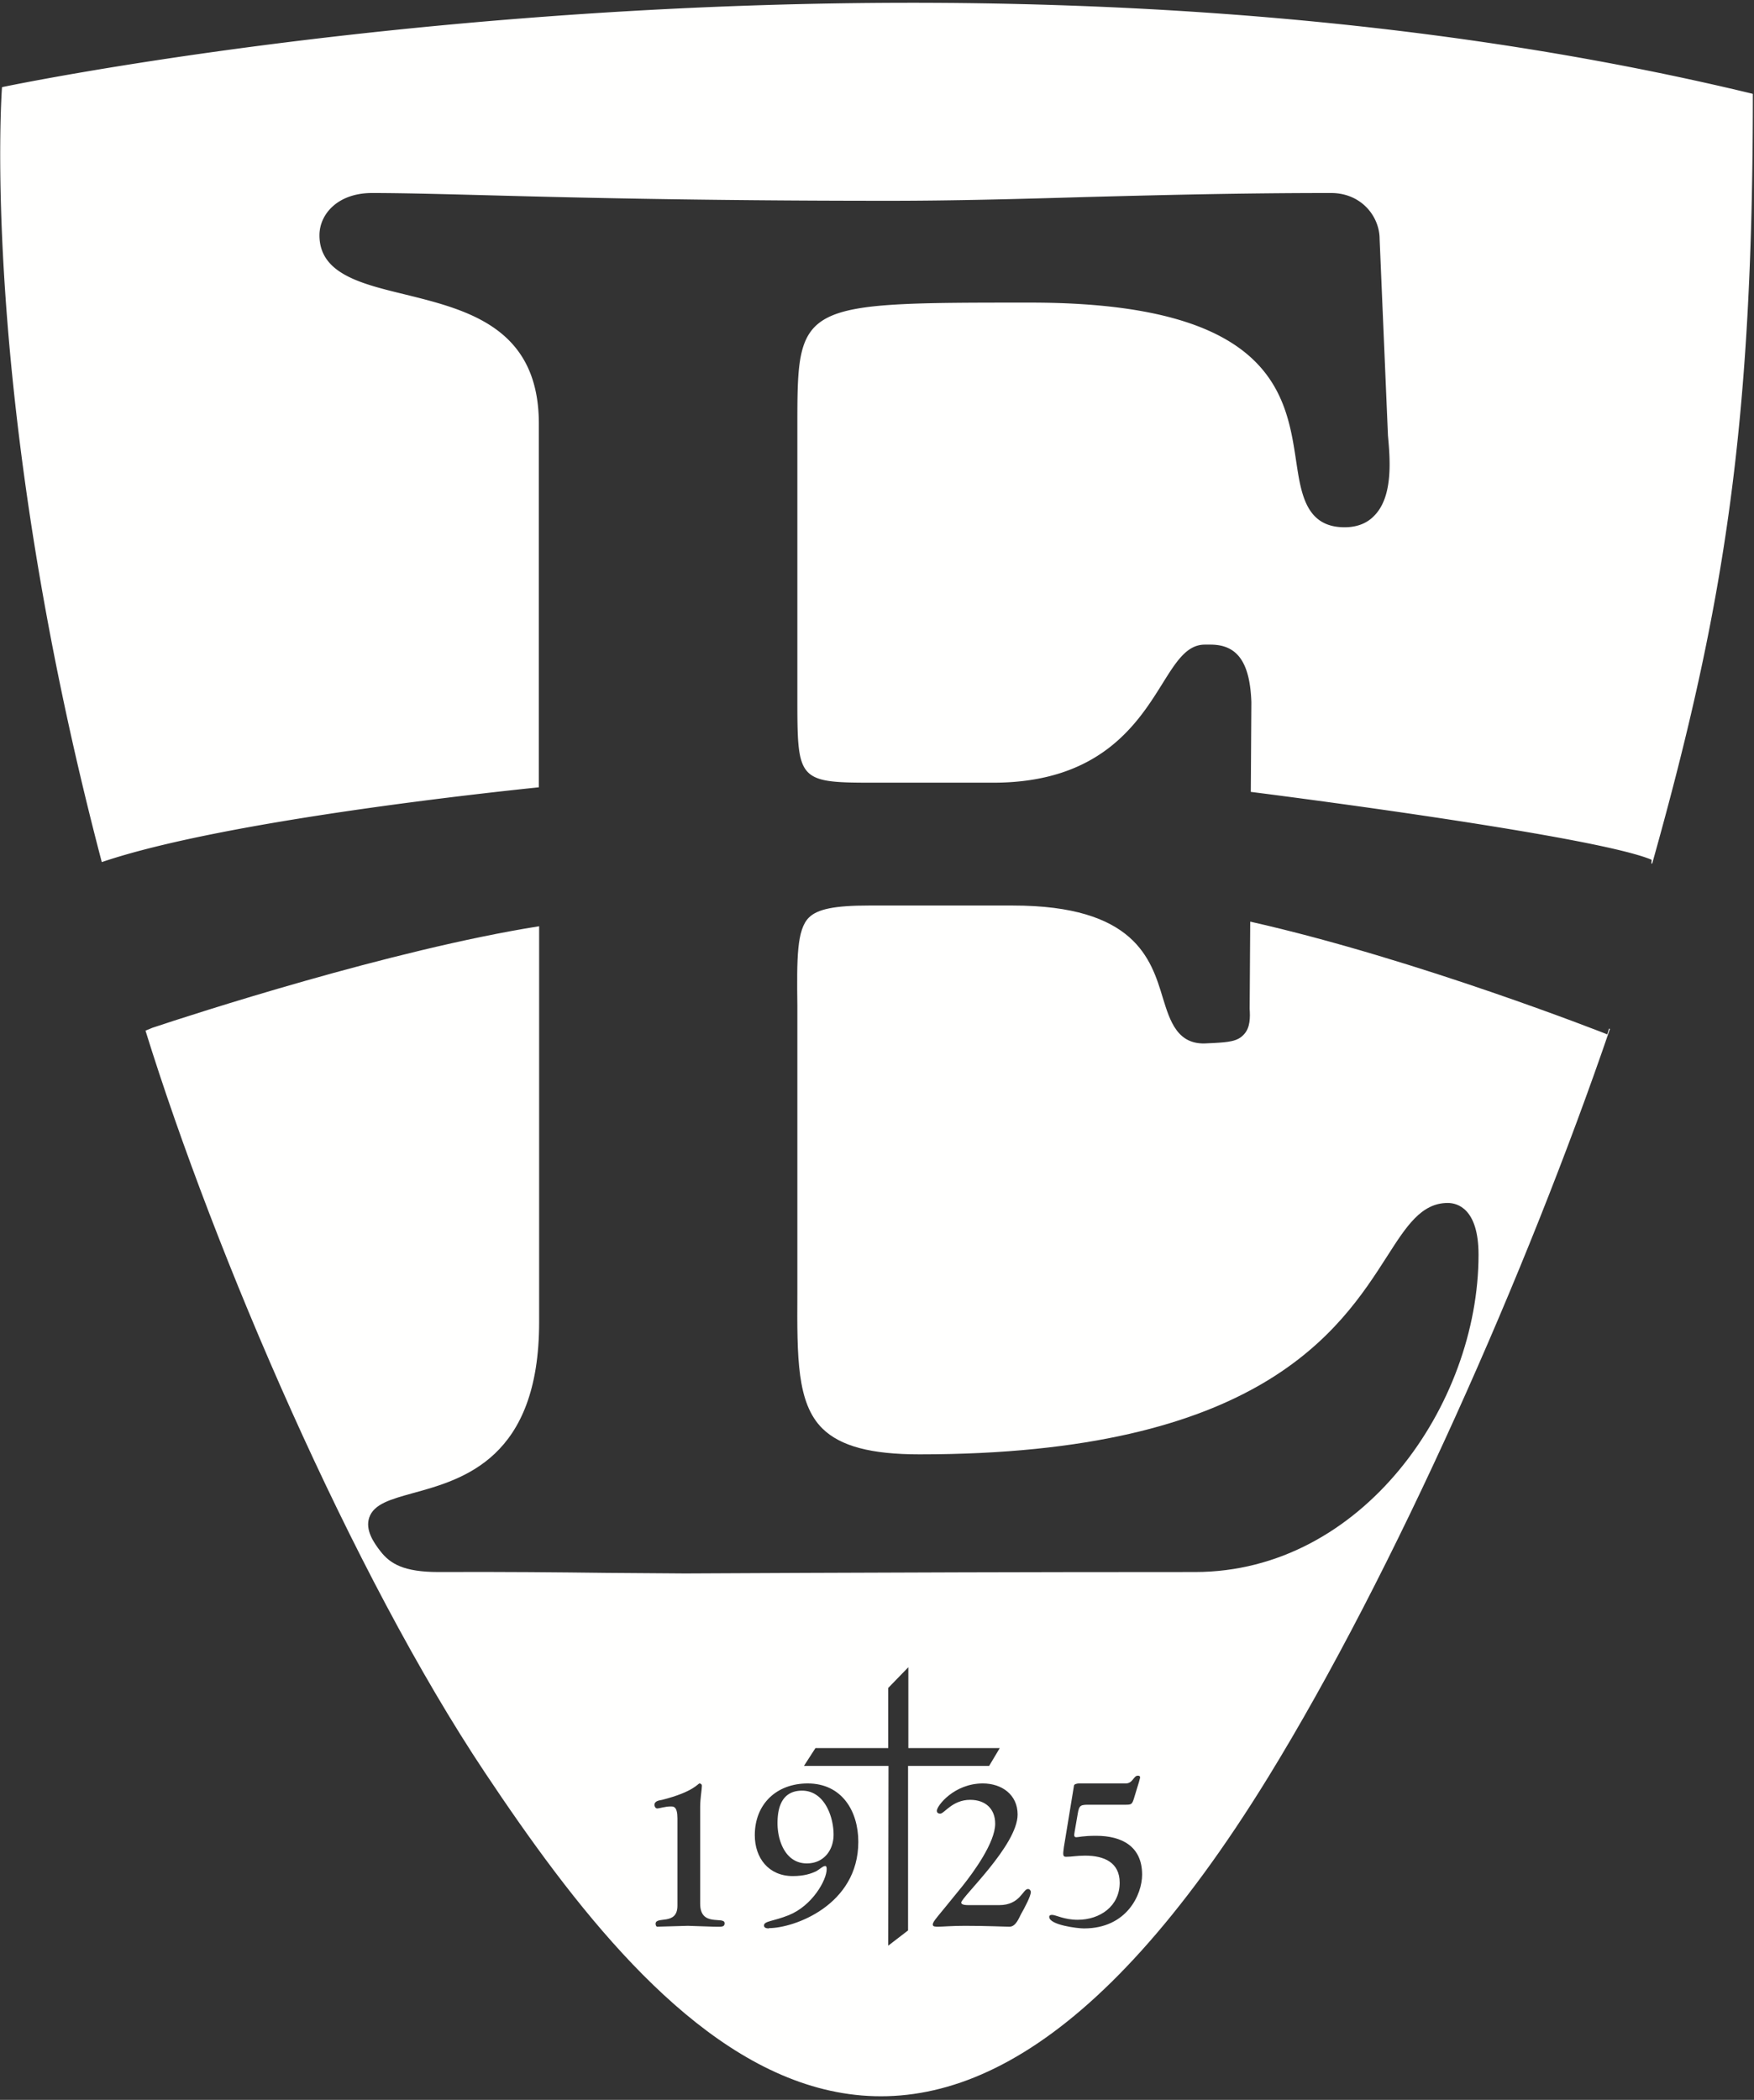
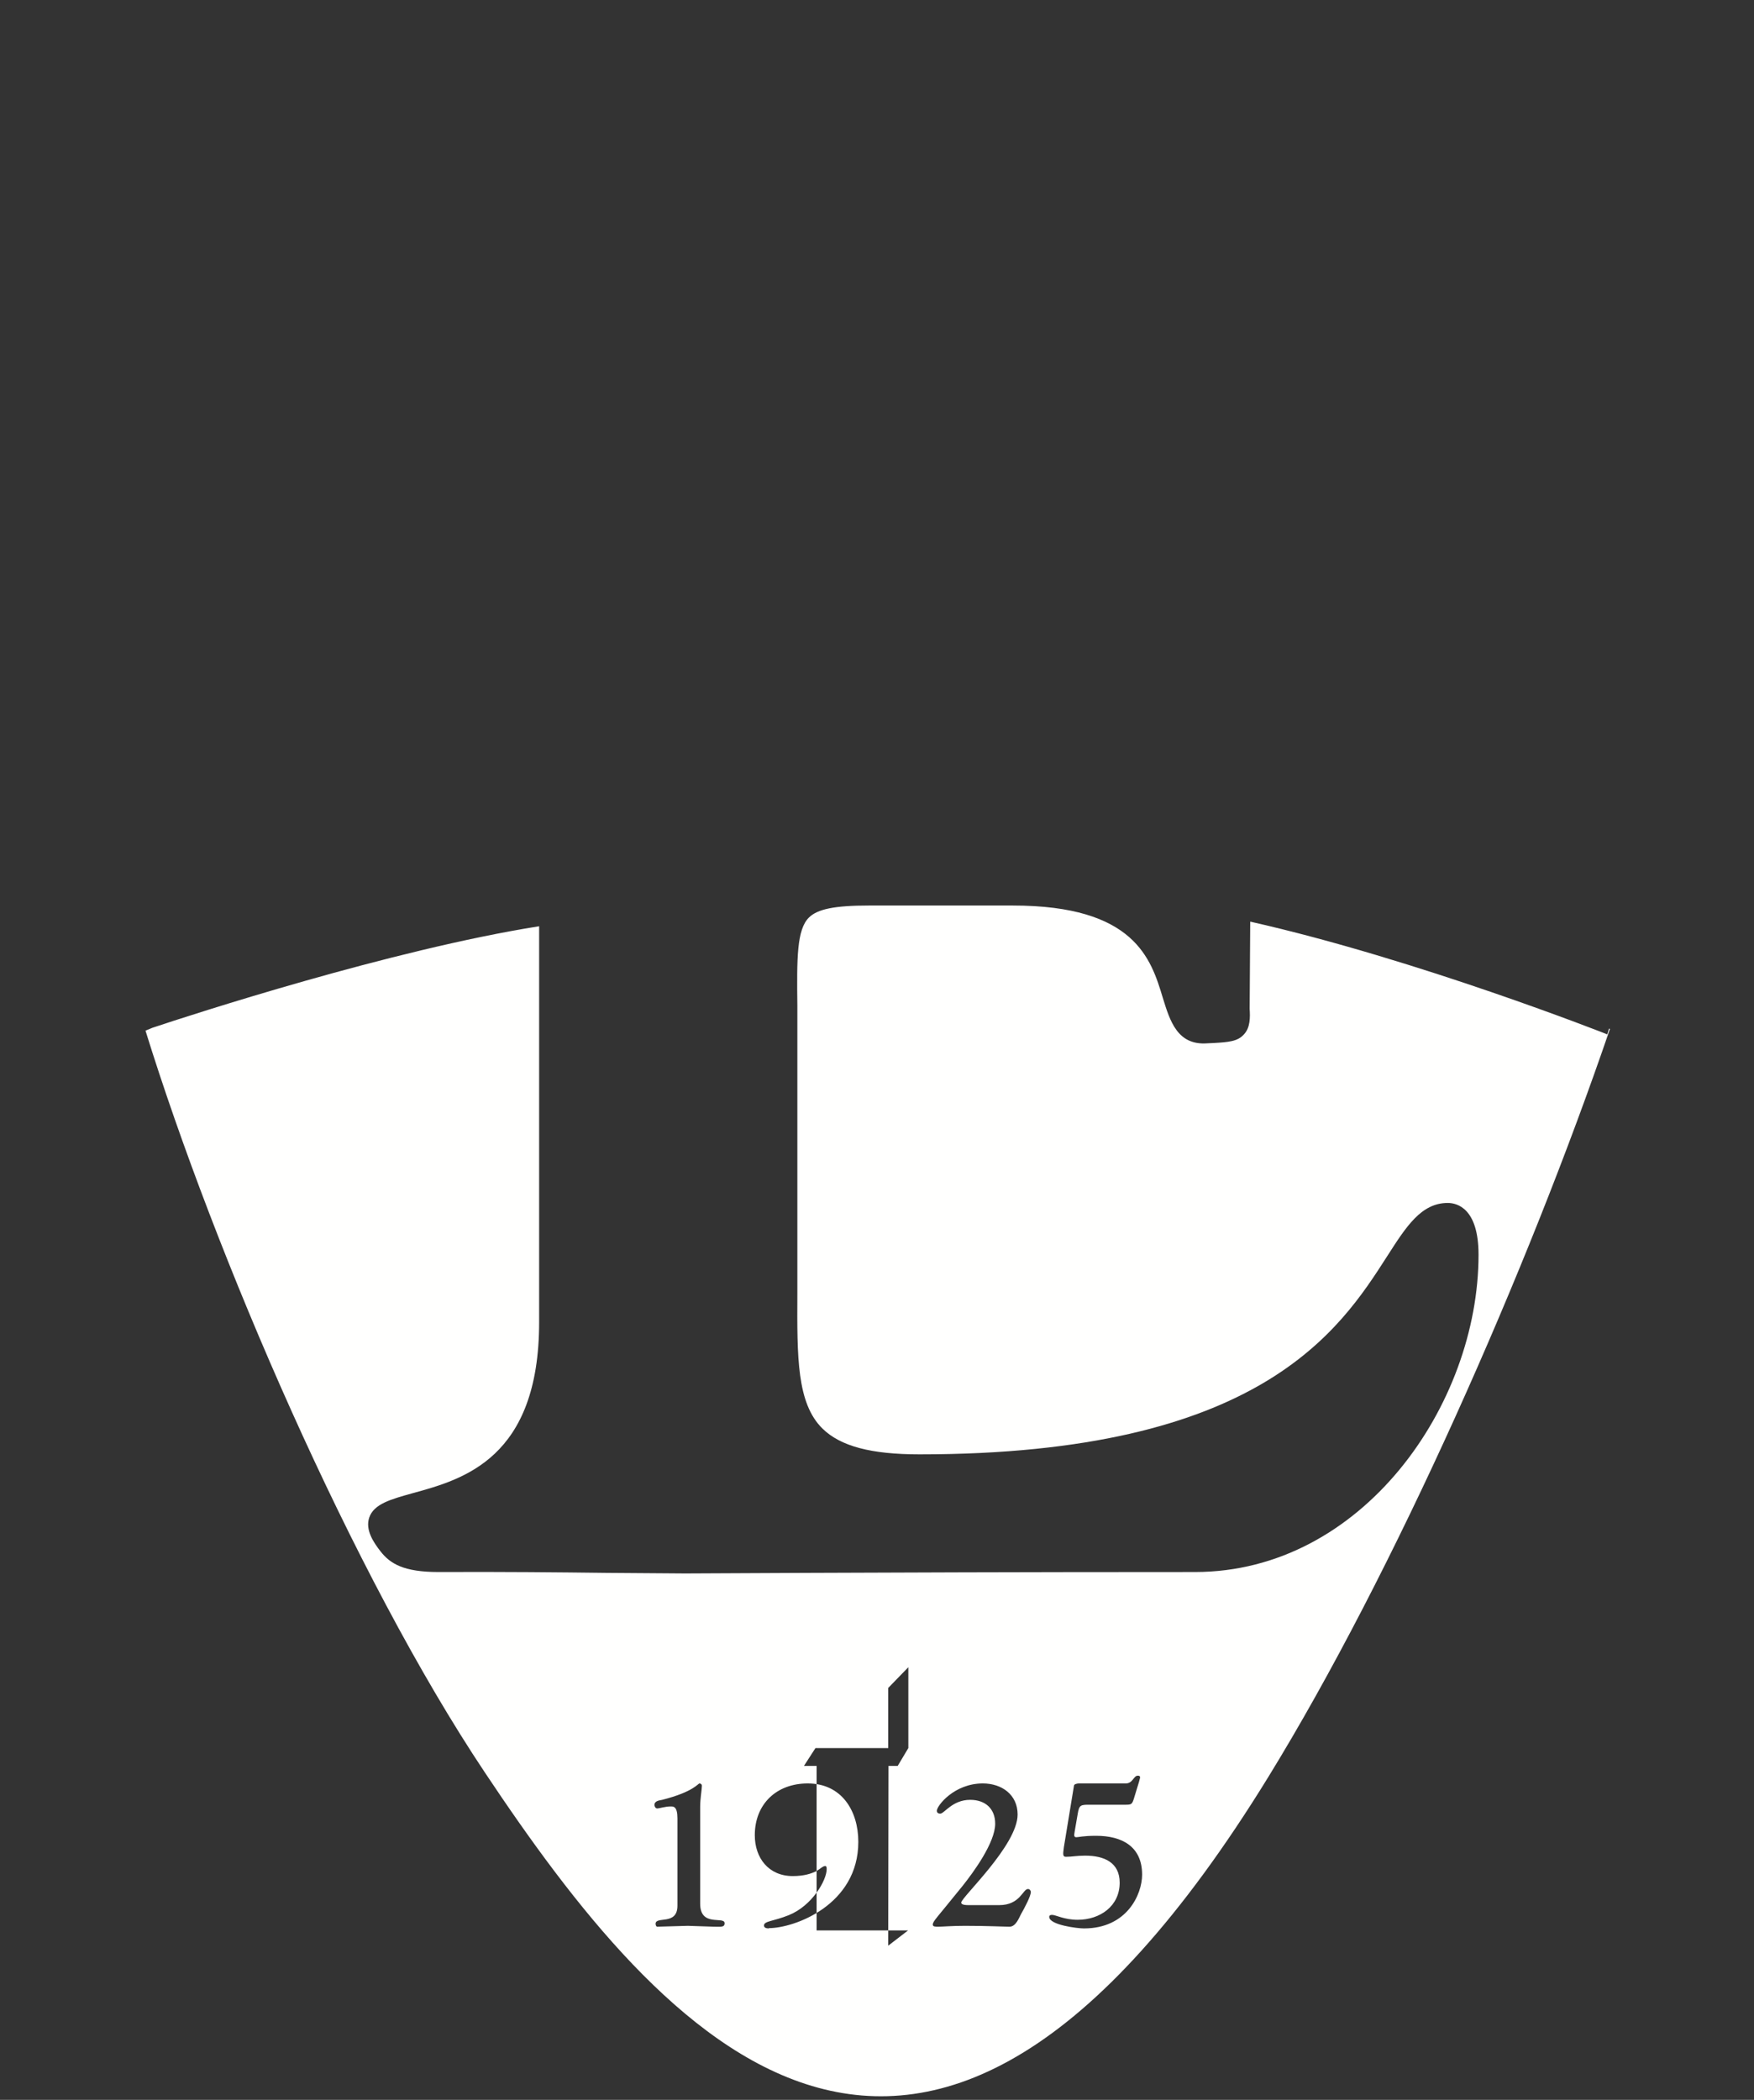
<svg xmlns="http://www.w3.org/2000/svg" width="61" height="73" viewBox="0 0 61 73">
  <rect x="0" y="0" width="61" height="73" fill="#333333" stroke="none" />
  <g fill="#FFFFFE" fill-rule="evenodd">
-     <path d="M27.9 62.25c-.7 0-.86.57-.86 1.13 0 .62.28 1.4 1.02 1.4.58 0 .93-.45.93-1 0-.63-.32-1.53-1.1-1.53M60.95 3.26C32.04-3.72.06 3.03.07 3.03c0 0-.82 10.63 3.47 26.94 4.3-1.46 13.77-2.45 15.2-2.6V14.73c0-3.35-2.49-3.96-4.68-4.5-1.52-.37-2.95-.72-2.95-2.05 0-.73.63-1.47 1.83-1.47.95 0 2.16.03 3.7.07 2.97.08 7.46.2 14.26.2 2.26 0 4.49-.06 6.85-.13 2.66-.07 5.4-.14 8.54-.14 1.06 0 1.69.82 1.69 1.6l.29 6.83c.07.78.19 2.08-.45 2.76-.26.29-.62.43-1.06.43-1.34 0-1.51-1.16-1.68-2.28-.35-2.33-.82-5.53-9.25-5.53-8.1 0-8.1 0-8.1 4.34v9.35c0 2.89 0 3 2.56 3h4.25c3.73 0 5.03-2.07 5.89-3.45.47-.75.84-1.35 1.47-1.35h.2c.93 0 1.37.61 1.42 2l-.02 3.12c2.14.27 12.1 1.58 13.94 2.36l-.01.13a.5.5 0 0 1 .03 0c2.53-9 3.5-15.3 3.5-26.75" />
-     <path d="M37.69 67.04c-.22 0-1.2-.12-1.2-.4 0-.07.07-.07.1-.07.13 0 .42.17.89.17.77 0 1.46-.47 1.46-1.29 0-.71-.55-.94-1.2-.94-.31 0-.45.04-.67.04-.12 0-.1-.1-.07-.34l.35-2.13c0-.06.12-.08.17-.08h1.63c.25 0 .27-.27.42-.27.08 0 .08.04.08.07l-.04.15-.18.59c-.07.22-.1.2-.42.2H37.9c-.31 0-.37 0-.42.32l-.1.58c-.02.13-.05.23.05.23.08 0 .23-.05.69-.05.9 0 1.6.37 1.6 1.35 0 .69-.53 1.87-2.02 1.87zm-2.18-.5c-.07.13-.18.44-.4.44-.2 0-.77-.03-1.55-.03-.47 0-.77.03-.93.03-.1 0-.19 0-.19-.07 0-.12.12-.21 1.03-1.34.4-.5 1.14-1.52 1.14-2.17 0-.52-.34-.83-.87-.83-.62 0-.9.48-1.04.48-.09 0-.12-.05-.12-.1 0-.17.6-.95 1.6-.95.66 0 1.21.39 1.21 1.08 0 1.07-1.96 2.88-1.96 3.06 0 .05.05.09.25.09h1.07c.73 0 .82-.56 1-.56.06 0 .1.06.1.1 0 .15-.22.56-.34.77zm-3.93.57l-.69.53.01-6.25h-2.94l.4-.62h2.53v-2.09l.7-.72v2.81h3.18l-.37.62h-2.82v5.72zm-4.84-.07c-.06 0-.17-.01-.17-.1 0-.16.31-.14.86-.36.82-.33 1.32-1.22 1.32-1.6 0-.03 0-.11-.05-.11-.08 0-.16.09-.31.18-.17.08-.41.17-.82.17-.84 0-1.32-.63-1.32-1.42 0-1.08.75-1.8 1.84-1.8 1.18 0 1.76.95 1.76 2.03 0 2.2-2.23 3-3.11 3zm-1.91-.06l-.91-.03-1.06.03c-.05 0-.06-.08-.06-.1 0-.28.76.07.76-.63v-3.03c0-.43-.14-.42-.24-.42-.18 0-.4.07-.46.07-.08 0-.1-.1-.1-.12 0-.15.18-.16.27-.18 1.1-.28 1.24-.57 1.3-.57.02 0 .08.02.08.08 0 .13-.06.45-.06.73v3.37c0 .83.85.42.85.68 0 .15-.14.12-.37.12zm31.13-31.23l-.06.21s-6.6-2.61-12.42-3.92l-.02 3.03c.02.3.02.65-.19.88-.22.26-.56.28-1.06.31l-.22.01c-1.04.08-1.3-.77-1.55-1.58-.41-1.36-.98-3.21-5.22-3.21h-5c-1.18 0-1.79.12-2.09.42-.42.42-.42 1.41-.4 3.06v10.02c-.01 2.2-.02 3.8.87 4.68.63.62 1.7.9 3.38.9 11.84 0 14.61-4.31 16.27-6.9.66-1.03 1.18-1.84 2.1-1.84.32 0 1.07.18 1.07 1.8 0 5.22-4.05 11.03-9.86 11.03-6.52 0-10.54.02-13.49.03l-4.24.02-2.73-.02c-1.65-.02-3.58-.04-5.86-.03-1.2 0-1.67-.29-2-.71-.26-.33-.54-.76-.4-1.18.16-.48.76-.64 1.51-.85 1.75-.48 4.4-1.2 4.4-5.95V32.2c-5.16.82-12.1 3.08-13.45 3.53l-.24.1c2.42 7.8 7.2 18.9 11.81 25.8 6.11 9.16 15.13 19.82 27.23.16 4.38-7.12 9.02-17.62 11.89-26.02l-.03-.01z" />
+     <path d="M37.69 67.04c-.22 0-1.2-.12-1.2-.4 0-.07.07-.07.1-.07.13 0 .42.17.89.17.77 0 1.46-.47 1.46-1.29 0-.71-.55-.94-1.2-.94-.31 0-.45.04-.67.04-.12 0-.1-.1-.07-.34l.35-2.13c0-.06.12-.08.17-.08h1.63c.25 0 .27-.27.42-.27.08 0 .08.04.08.07l-.04.15-.18.59c-.07.22-.1.2-.42.2H37.9c-.31 0-.37 0-.42.32l-.1.58c-.02.13-.05.23.05.23.08 0 .23-.05.69-.05.9 0 1.6.37 1.6 1.35 0 .69-.53 1.87-2.02 1.87zm-2.18-.5c-.07.13-.18.44-.4.44-.2 0-.77-.03-1.55-.03-.47 0-.77.03-.93.03-.1 0-.19 0-.19-.07 0-.12.12-.21 1.03-1.34.4-.5 1.14-1.52 1.14-2.17 0-.52-.34-.83-.87-.83-.62 0-.9.48-1.04.48-.09 0-.12-.05-.12-.1 0-.17.6-.95 1.6-.95.66 0 1.21.39 1.21 1.08 0 1.07-1.96 2.88-1.96 3.06 0 .05.05.09.25.09h1.07c.73 0 .82-.56 1-.56.06 0 .1.06.1.1 0 .15-.22.56-.34.77zm-3.93.57l-.69.53.01-6.25h-2.94l.4-.62h2.53v-2.09l.7-.72v2.81l-.37.62h-2.82v5.72zm-4.84-.07c-.06 0-.17-.01-.17-.1 0-.16.31-.14.86-.36.82-.33 1.32-1.22 1.32-1.6 0-.03 0-.11-.05-.11-.08 0-.16.09-.31.18-.17.08-.41.17-.82.17-.84 0-1.32-.63-1.32-1.42 0-1.08.75-1.8 1.84-1.8 1.18 0 1.76.95 1.76 2.03 0 2.2-2.23 3-3.11 3zm-1.91-.06l-.91-.03-1.06.03c-.05 0-.06-.08-.06-.1 0-.28.76.07.76-.63v-3.03c0-.43-.14-.42-.24-.42-.18 0-.4.07-.46.07-.08 0-.1-.1-.1-.12 0-.15.18-.16.27-.18 1.1-.28 1.24-.57 1.3-.57.02 0 .08.02.08.08 0 .13-.06.45-.06.73v3.37c0 .83.85.42.85.68 0 .15-.14.12-.37.12zm31.13-31.23l-.06.21s-6.6-2.61-12.42-3.92l-.02 3.03c.02.3.02.65-.19.88-.22.26-.56.28-1.06.31l-.22.01c-1.04.08-1.3-.77-1.55-1.58-.41-1.36-.98-3.21-5.22-3.21h-5c-1.18 0-1.79.12-2.09.42-.42.42-.42 1.41-.4 3.06v10.02c-.01 2.2-.02 3.8.87 4.68.63.62 1.7.9 3.38.9 11.84 0 14.61-4.31 16.27-6.9.66-1.03 1.18-1.84 2.1-1.84.32 0 1.07.18 1.07 1.8 0 5.22-4.05 11.03-9.86 11.03-6.52 0-10.54.02-13.49.03l-4.24.02-2.73-.02c-1.65-.02-3.58-.04-5.86-.03-1.2 0-1.67-.29-2-.71-.26-.33-.54-.76-.4-1.18.16-.48.76-.64 1.51-.85 1.75-.48 4.4-1.2 4.4-5.95V32.2c-5.16.82-12.1 3.08-13.45 3.53l-.24.1c2.42 7.8 7.2 18.9 11.81 25.8 6.11 9.16 15.13 19.82 27.23.16 4.38-7.12 9.02-17.62 11.89-26.02l-.03-.01z" />
  </g>
</svg>